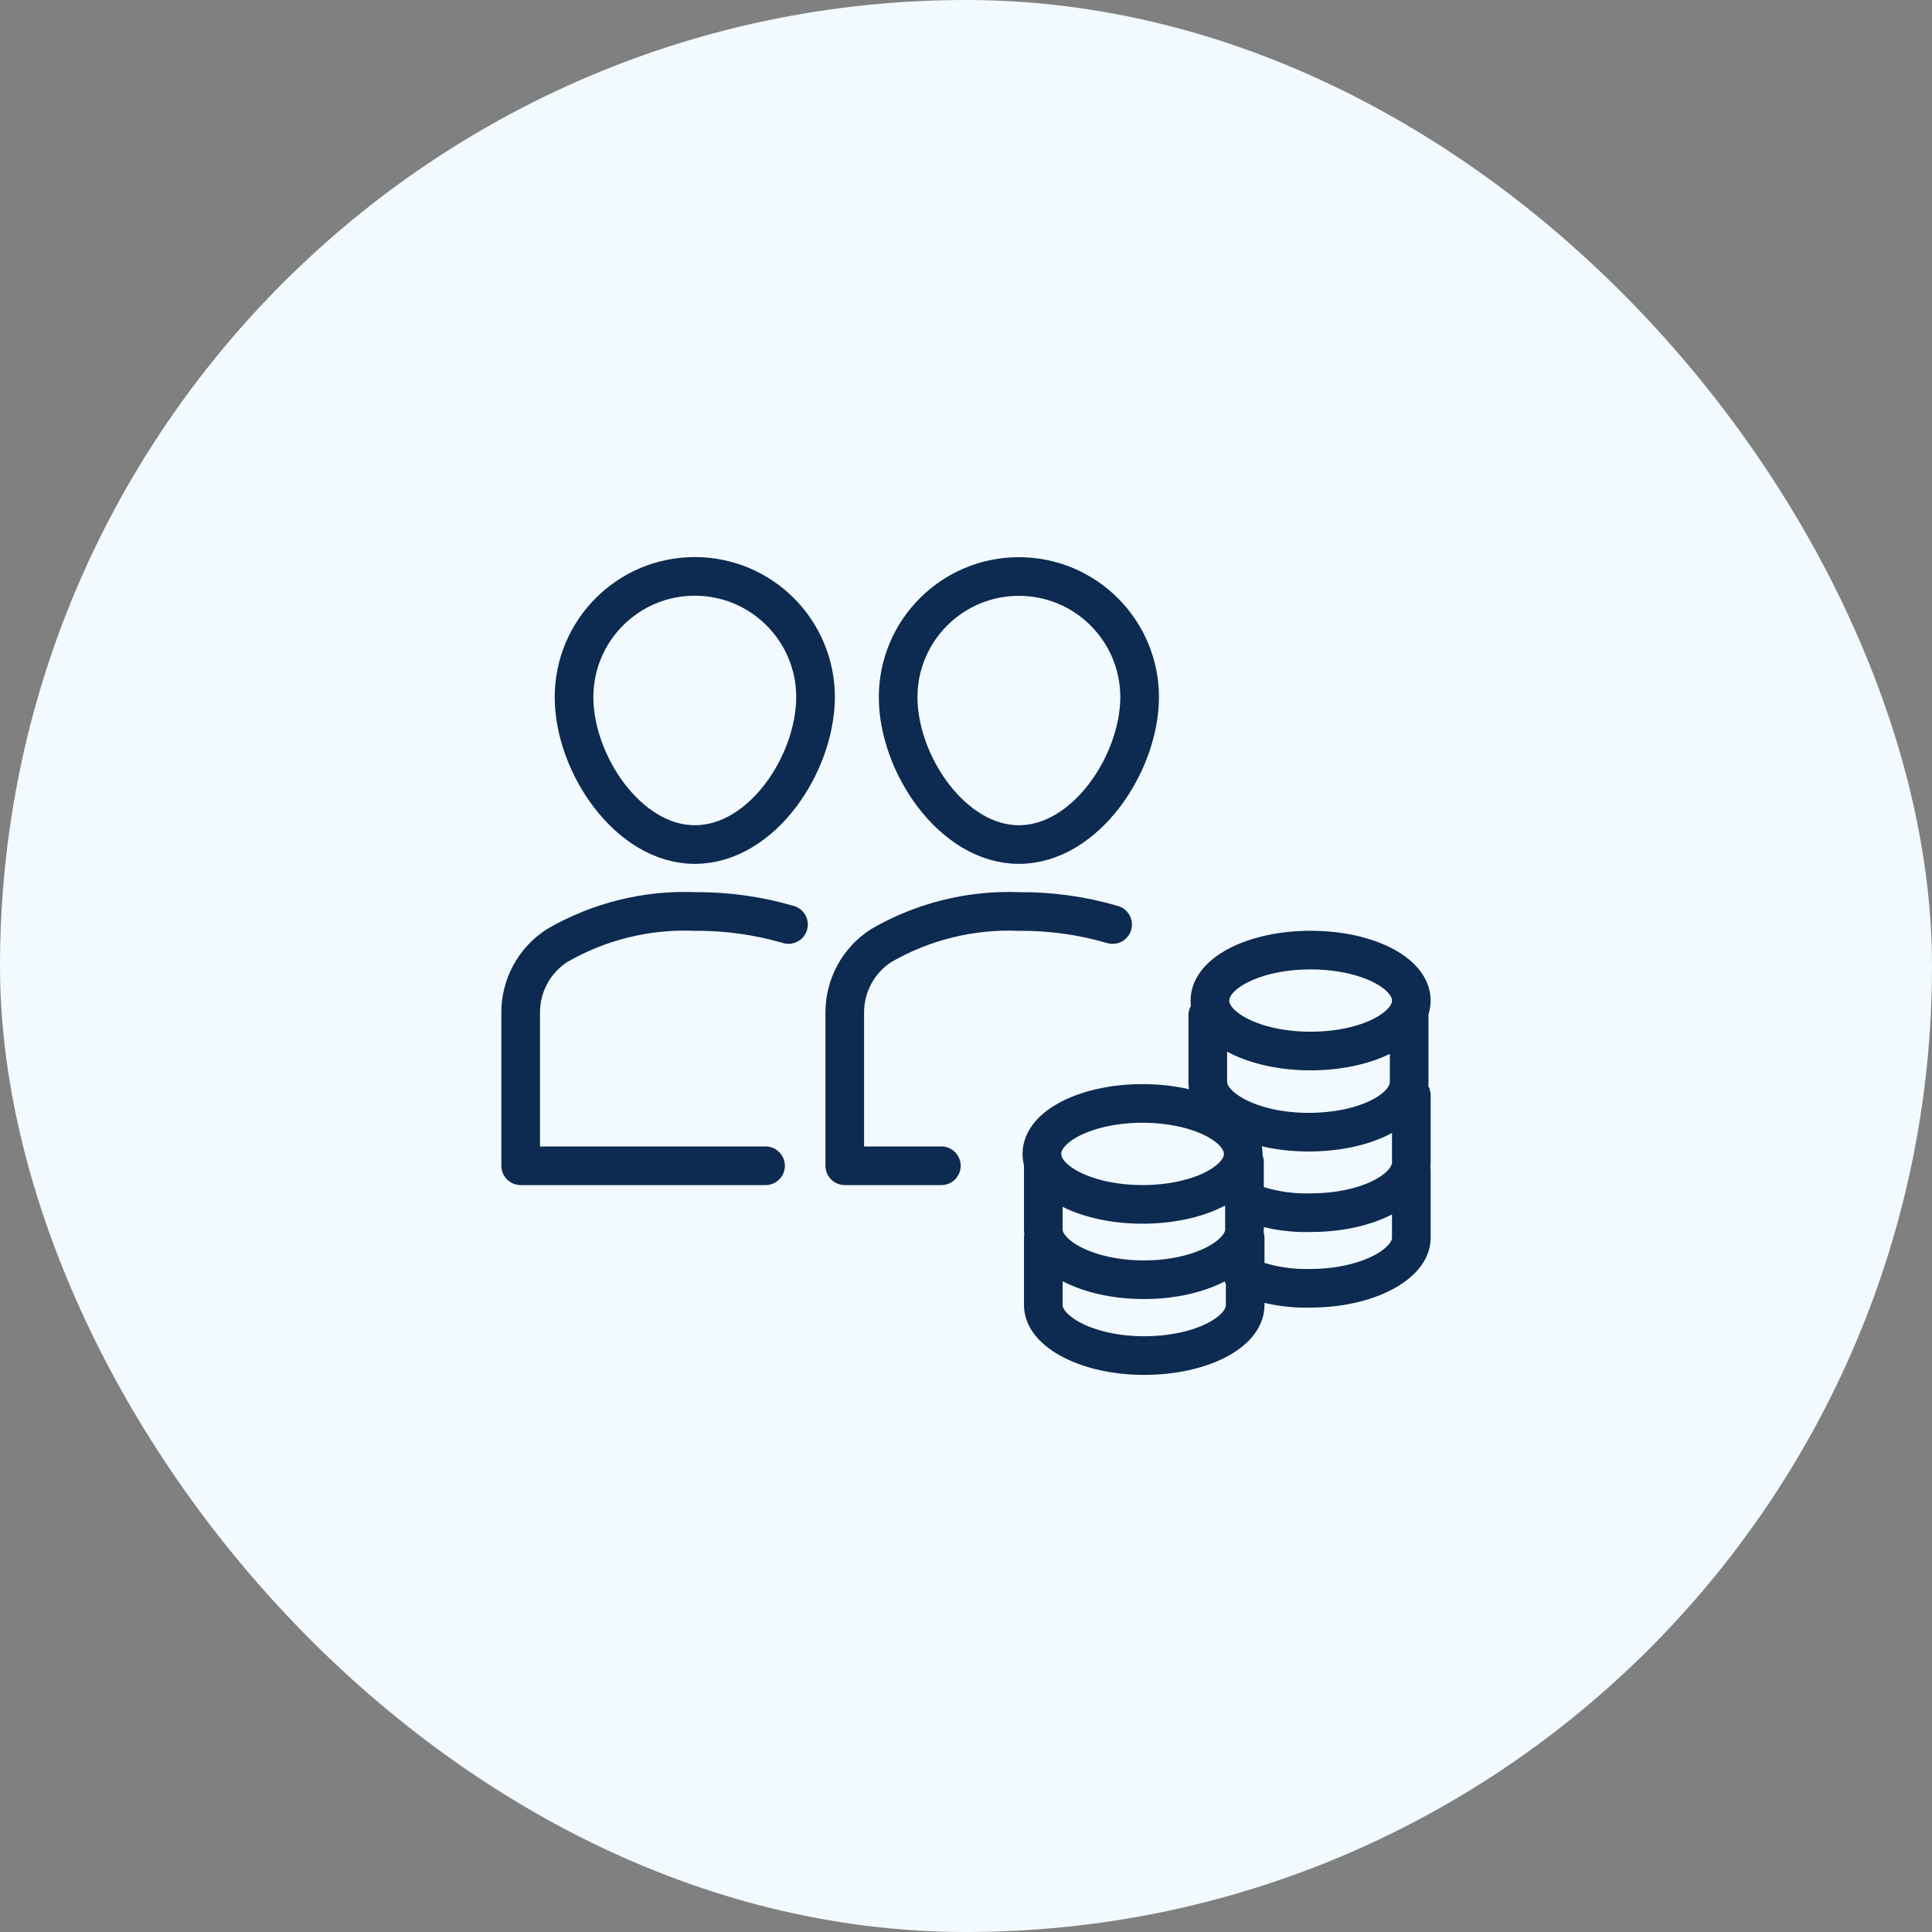
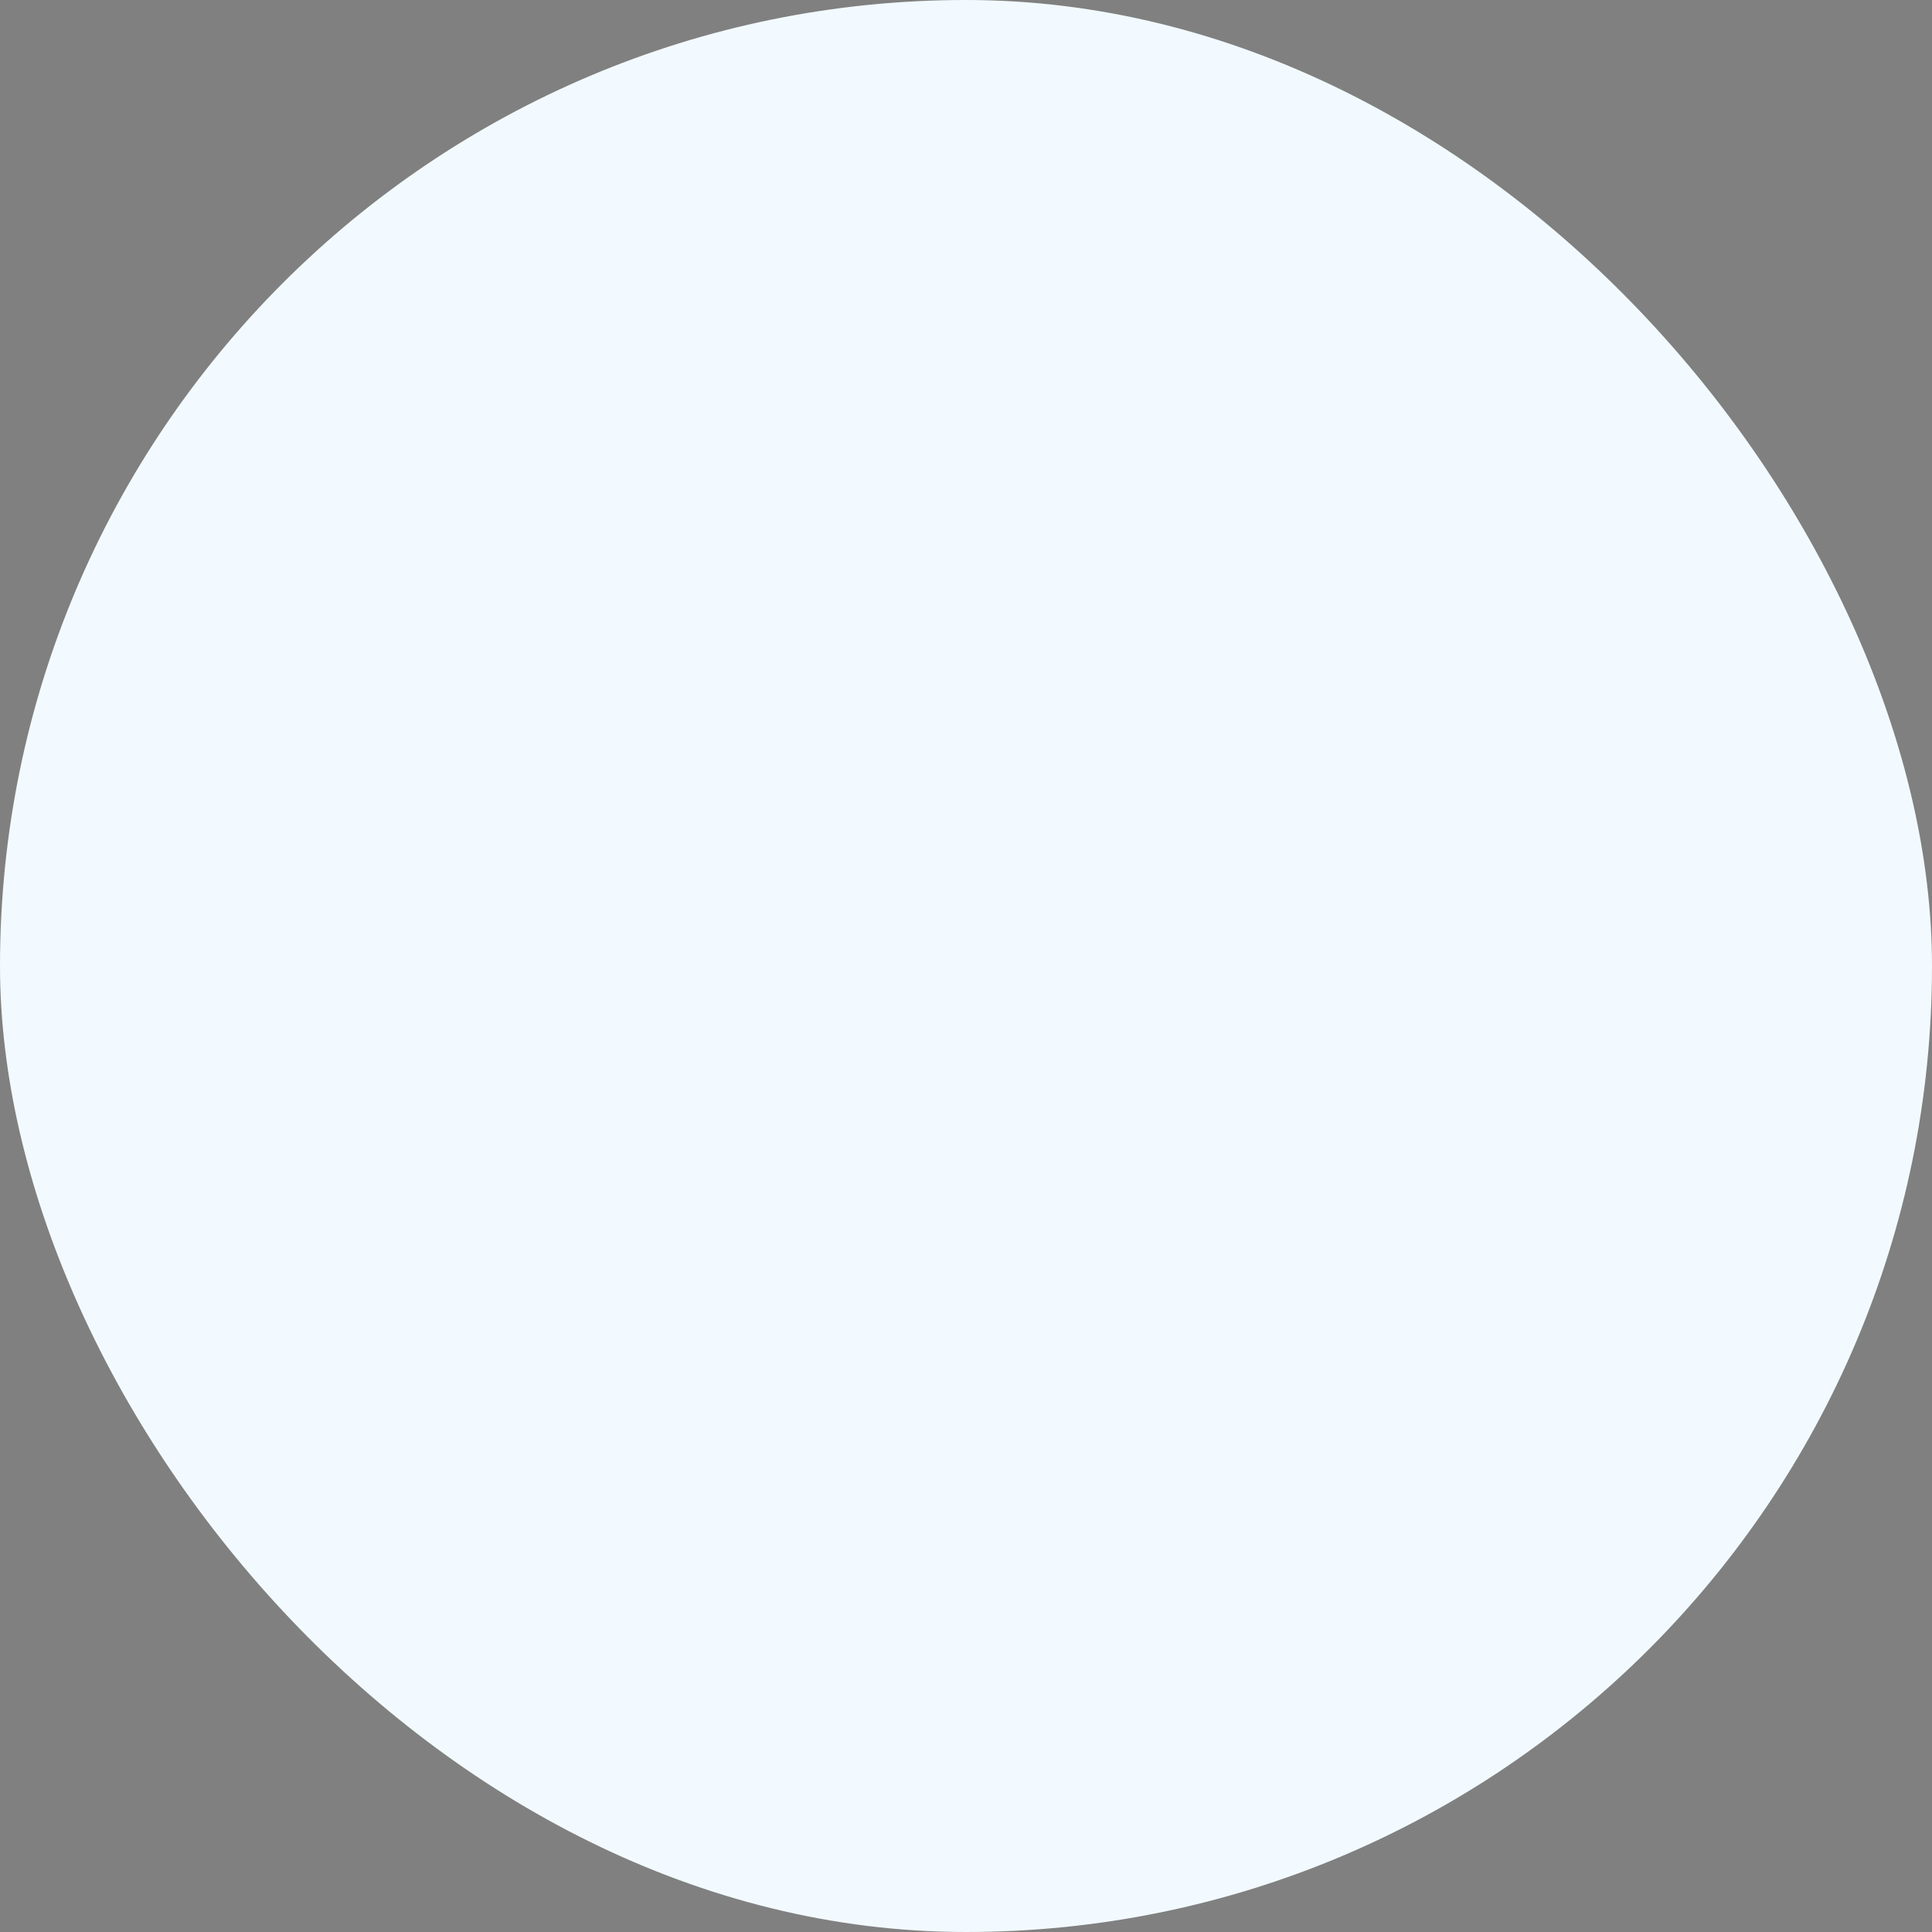
<svg xmlns="http://www.w3.org/2000/svg" width="80" height="80" viewBox="0 0 80 80" fill="none">
  <rect x="0" y="0" width="80" height="80" fill="#808080" stroke="none" />
  <rect width="80" height="80" rx="40" fill="#F2FAFF" />
-   <path d="M31.7 48.272H21.56V41.952C21.549 40.821 22.119 39.764 23.07 39.153C24.798 38.152 26.775 37.662 28.77 37.742C30.083 37.732 31.39 37.914 32.65 38.282M38.98 48.272H34.98V41.952C34.969 40.821 35.539 39.764 36.49 39.153C38.218 38.153 40.196 37.664 42.19 37.743C43.503 37.732 44.811 37.913 46.071 38.283M50.011 42.041V44.801C50.011 45.892 51.831 46.881 54.181 46.881C56.531 46.881 58.35 45.941 58.35 44.801V42.041M51.48 49.694C52.362 50.066 53.313 50.243 54.27 50.214C56.61 50.214 58.44 49.264 58.44 48.123V45.352M51.48 52.824C52.362 53.196 53.313 53.374 54.27 53.344C56.61 53.344 58.44 52.344 58.44 51.263V48.471M43.201 48.122V50.911C43.201 52.001 45.02 52.991 47.371 52.991C49.721 52.991 51.531 51.991 51.531 50.911V48.122M43.201 51.272V54.051C43.201 55.131 45.02 56.131 47.37 56.131C49.721 56.131 51.56 55.171 51.56 54.041V51.272M28.77 34.971C26.011 34.971 23.77 31.621 23.77 28.87C23.769 26.108 26.006 23.868 28.768 23.867C31.53 23.866 33.769 26.104 33.77 28.866V28.87C33.761 31.621 31.56 34.971 28.77 34.971ZM42.19 34.971C39.43 34.971 37.19 31.621 37.19 28.872C37.19 26.11 39.429 23.872 42.19 23.872C44.951 23.872 47.19 26.11 47.19 28.872C47.18 31.621 44.95 34.971 42.19 34.971ZM50.1 41.431C50.1 40.277 51.967 39.341 54.27 39.341C56.574 39.341 58.44 40.277 58.44 41.431C58.44 42.585 56.574 43.521 54.27 43.521C51.967 43.521 50.1 42.585 50.1 41.431ZM43.141 47.781C43.141 46.627 45.008 45.691 47.31 45.691C49.614 45.691 51.48 46.627 51.48 47.781C51.48 48.936 49.614 49.871 47.31 49.871C45.008 49.871 43.141 48.936 43.141 47.781Z" stroke="#0D2A50" stroke-width="1.6" stroke-linecap="round" stroke-linejoin="round" />
</svg>